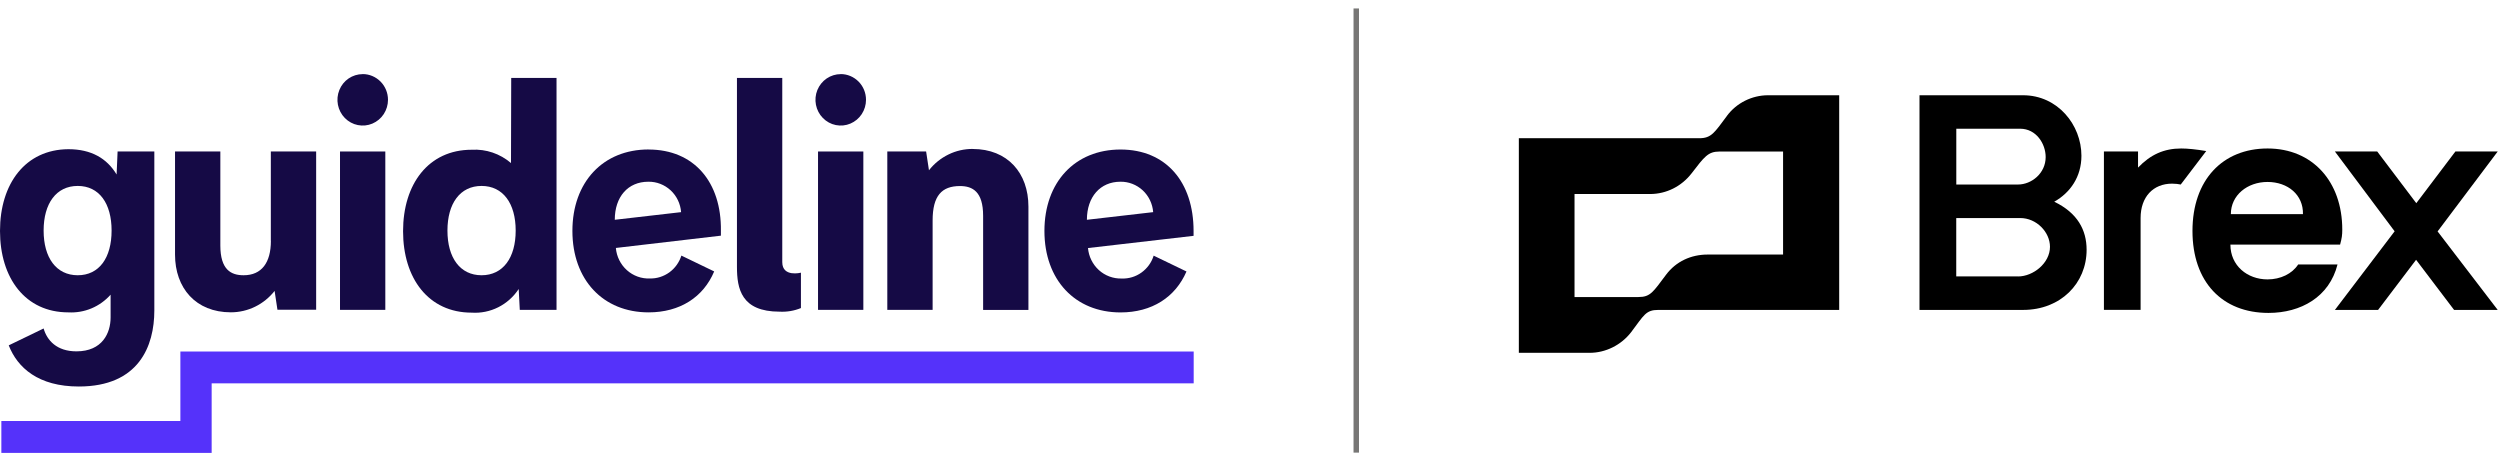
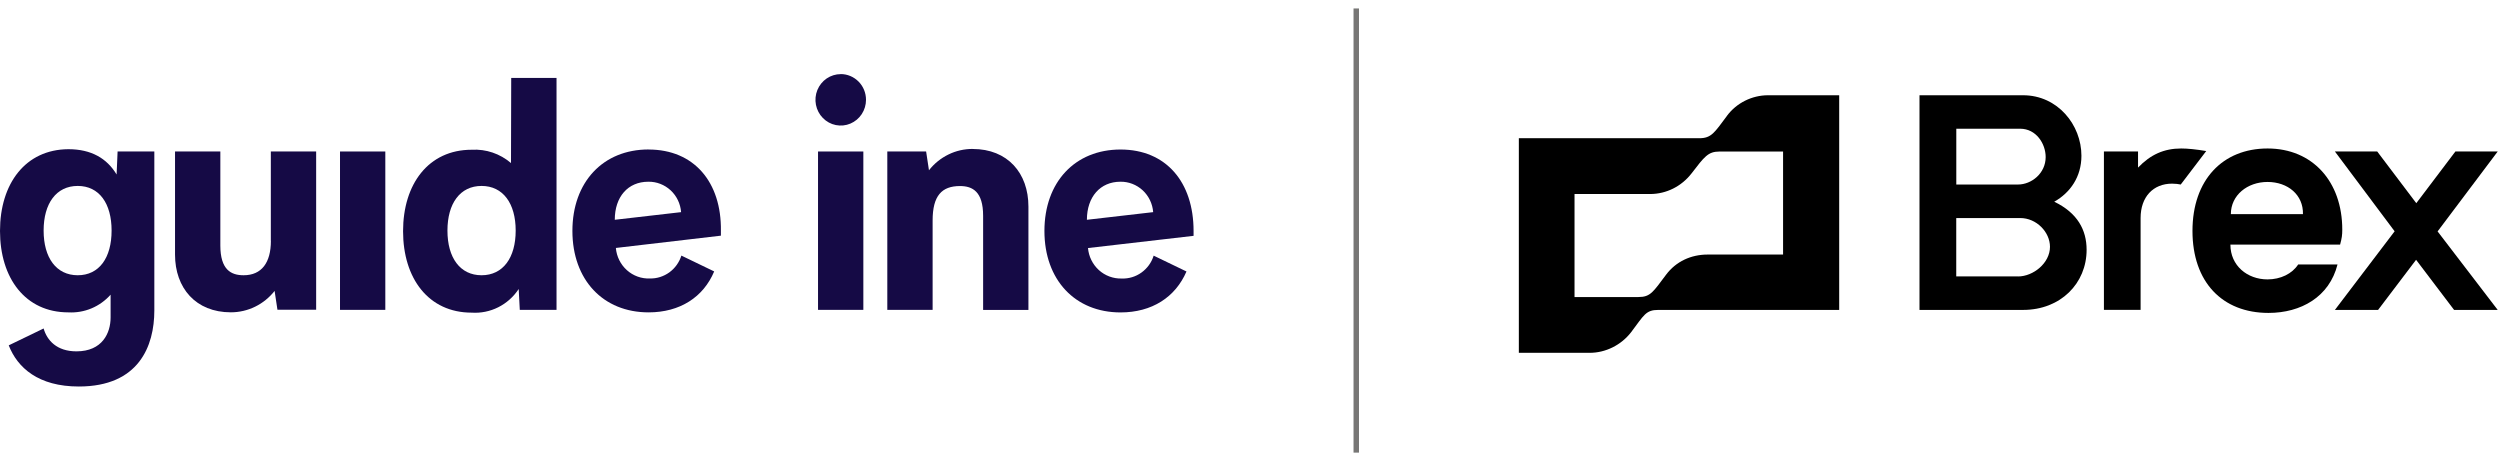
<svg xmlns="http://www.w3.org/2000/svg" fill="none" height="49" viewBox="0 0 270 49" width="270">
  <path d="M12.588 18.837C11.544 17.104 9.858 16.113 7.382 16.113C2.748 16.142 0 19.828 0 24.939C0 30.051 2.742 33.736 7.382 33.736C8.231 33.783 9.086 33.636 9.876 33.306C10.666 32.976 11.373 32.469 11.945 31.826V34.285C11.945 35.959 11.061 37.946 8.255 37.946C6.126 37.946 5.077 36.755 4.711 35.476L0.943 37.298C1.887 39.715 4.139 41.743 8.514 41.743C15 41.743 16.668 37.368 16.668 33.536V16.361H12.7L12.594 18.837H12.588ZM8.396 29.727C6.079 29.727 4.711 27.84 4.711 24.904C4.711 21.968 6.079 20.081 8.396 20.081C10.713 20.081 12.052 21.968 12.052 24.904C12.052 27.84 10.713 29.727 8.396 29.727Z" fill="#150A45" />
  <path d="M105.05 16.084C104.142 16.084 103.246 16.284 102.433 16.685C101.613 17.086 100.894 17.664 100.328 18.389L100.021 16.361H95.829V33.465H100.723V23.807C100.723 21.136 101.713 20.093 103.677 20.093C105.045 20.093 106.177 20.7 106.177 23.306V33.471H111.07V22.31C111.07 18.695 108.83 16.089 105.045 16.089L105.05 16.084Z" fill="#150A45" />
  <path d="M29.256 26.012C29.256 28.359 28.266 29.727 26.308 29.727C24.94 29.727 23.797 29.12 23.797 26.514V16.361H18.903V27.498C18.903 31.107 21.143 33.73 24.929 33.73C25.837 33.73 26.733 33.524 27.552 33.123C28.372 32.722 29.091 32.139 29.657 31.419L29.964 33.453H34.144V16.361H29.25V26.012H29.256Z" fill="#150A45" />
  <path d="M41.614 16.361H36.721V33.465H41.614V16.361Z" fill="#150A45" />
  <path d="M55.193 17.616C54.008 16.596 52.487 16.084 50.942 16.172C46.284 16.172 43.531 19.863 43.531 24.969C43.531 30.075 46.284 33.766 50.942 33.766C51.933 33.831 52.923 33.63 53.813 33.182C54.704 32.734 55.464 32.056 56.019 31.213L56.137 33.465H60.105V8.419H55.211L55.187 17.616H55.193ZM52.009 29.727C49.692 29.727 48.324 27.84 48.324 24.904C48.324 21.968 49.692 20.081 52.009 20.081C54.327 20.081 55.694 21.968 55.694 24.904C55.694 27.84 54.327 29.727 52.009 29.727Z" fill="#150A45" />
-   <path d="M39.168 8.006C38.625 8.006 38.1 8.171 37.652 8.472C37.204 8.778 36.856 9.209 36.65 9.722C36.444 10.229 36.391 10.789 36.497 11.325C36.603 11.862 36.862 12.357 37.245 12.746C37.629 13.135 38.112 13.401 38.643 13.507C39.173 13.613 39.722 13.56 40.217 13.348C40.718 13.135 41.143 12.782 41.444 12.322C41.744 11.862 41.903 11.325 41.903 10.777C41.903 10.04 41.614 9.332 41.102 8.814C40.589 8.295 39.893 8 39.173 8L39.168 8.006Z" fill="#150A45" />
  <path d="M93.241 16.361H88.347V33.465H93.241V16.361Z" fill="#150A45" />
  <path d="M90.8 8.006C90.257 8.006 89.732 8.171 89.284 8.472C88.836 8.778 88.488 9.209 88.276 9.722C88.07 10.229 88.017 10.789 88.123 11.325C88.229 11.862 88.488 12.357 88.872 12.746C89.255 13.135 89.738 13.401 90.269 13.507C90.8 13.613 91.348 13.56 91.843 13.348C92.344 13.135 92.769 12.782 93.07 12.322C93.37 11.862 93.529 11.325 93.529 10.777C93.529 10.04 93.241 9.332 92.728 8.814C92.215 8.295 91.519 8 90.8 8V8.006Z" fill="#150A45" />
  <path d="M128.906 25.464V24.945C128.906 19.662 125.928 16.148 121.017 16.148C116.106 16.148 112.798 19.662 112.798 24.945C112.798 30.228 116.112 33.742 121.017 33.742C124.413 33.742 126.943 32.097 128.14 29.32L124.596 27.61C124.366 28.353 123.9 28.99 123.275 29.438C122.65 29.886 121.901 30.11 121.135 30.081C120.233 30.104 119.348 29.78 118.676 29.167C118.004 28.554 117.58 27.699 117.503 26.785H117.538L128.906 25.47V25.464ZM117.385 23.737C117.385 21.254 118.836 19.627 120.999 19.627C121.89 19.609 122.75 19.945 123.411 20.553C124.071 21.166 124.472 22.009 124.543 22.911L117.385 23.737V23.737Z" fill="#150A45" />
  <path d="M70.045 16.142C65.134 16.142 61.82 19.657 61.82 24.939C61.82 30.222 65.134 33.736 70.045 33.736C73.436 33.736 75.965 32.091 77.132 29.314L73.589 27.604C73.359 28.335 72.905 28.966 72.292 29.415C71.679 29.857 70.942 30.093 70.193 30.075C69.279 30.116 68.389 29.792 67.705 29.179C67.021 28.566 66.59 27.705 66.514 26.779L77.858 25.452V24.933C77.928 19.662 74.951 16.148 70.045 16.148V16.142ZM66.396 23.737C66.396 21.254 67.817 19.627 70.016 19.627C70.906 19.609 71.767 19.945 72.427 20.553C73.088 21.166 73.489 22.009 73.559 22.911L66.39 23.737H66.396Z" fill="#150A45" />
-   <path d="M84.485 28.312V8.419H79.591V28.819C79.591 31.189 80.057 33.66 84.202 33.66C84.986 33.701 85.77 33.571 86.501 33.27V29.45C86.501 29.45 84.485 29.969 84.485 28.312V28.312Z" fill="#150A45" />
-   <path d="M128.918 37.964H19.481V45.469H0.147V48.913H22.859V41.401H128.918V37.964V37.964Z" fill="#5532FA" />
-   <path d="M146.771 0.913H146.181V48.883H146.771V0.913Z" fill="#777675" />
+   <path d="M146.771 0.913H146.181V48.883H146.771Z" fill="#777675" />
  <path d="M235.572 16.036C233.697 16.036 232.252 16.703 230.908 18.1V16.361H227.223V33.465H231.185V23.542C231.185 21.272 232.535 19.833 234.587 19.833C234.959 19.833 235.289 19.881 235.519 19.928L238.272 16.313C237.199 16.131 236.268 16.036 235.566 16.036H235.572Z" fill="black" />
  <path d="M269.752 16.361H265.182L260.96 21.944L256.739 16.361H252.169L258.62 24.981L252.169 33.471H256.833L260.937 28.058L265.041 33.471H269.752L263.26 24.992L269.752 16.361Z" fill="black" />
  <path d="M186.511 12.516C185.16 14.326 184.83 14.928 183.527 14.928H164.035V38.105H171.682C173.41 38.105 175.084 37.268 176.157 35.883C177.555 34.031 177.743 33.471 179.093 33.471H198.633V10.288H190.939C189.211 10.288 187.537 11.125 186.511 12.51V12.516ZM192.572 27.492H184.412C182.637 27.492 181.01 28.235 179.937 29.668C178.539 31.525 178.256 32.08 176.953 32.08H170.049V20.954H178.209C179.978 20.954 181.611 20.116 182.684 18.731C184.081 16.921 184.459 16.366 185.715 16.366H192.572V27.492Z" fill="black" />
  <path d="M221.858 21.785C223.585 20.812 224.794 19.096 224.794 16.826C224.794 13.489 222.229 10.288 218.497 10.288H207.306V33.471H218.497C222.553 33.471 225.354 30.594 225.354 26.979C225.354 24.845 224.375 22.994 221.858 21.785ZM211.274 13.902H218.179C219.906 13.902 220.932 15.523 220.932 16.962C220.932 18.725 219.393 19.928 217.949 19.928H211.28V13.902H211.274ZM217.943 29.851H211.274V23.548H218.179C219.953 23.548 221.398 25.075 221.398 26.655C221.398 28.418 219.582 29.857 217.949 29.857L217.943 29.851Z" fill="black" />
  <path d="M248.207 28.554C247.553 29.574 246.297 30.175 244.894 30.175C242.706 30.175 240.884 28.689 240.884 26.419H252.73C252.918 25.724 252.965 25.399 252.965 24.798C252.965 19.603 249.746 16.036 244.9 16.036C240.053 16.036 236.787 19.421 236.787 24.939C236.787 30.458 240.006 33.795 244.994 33.795C248.49 33.795 251.568 32.08 252.452 28.56H248.207V28.554ZM244.894 19.651C247.087 19.651 248.767 21.042 248.72 23.129H240.932C240.932 21.089 242.706 19.651 244.894 19.651V19.651Z" fill="black" />
</svg>